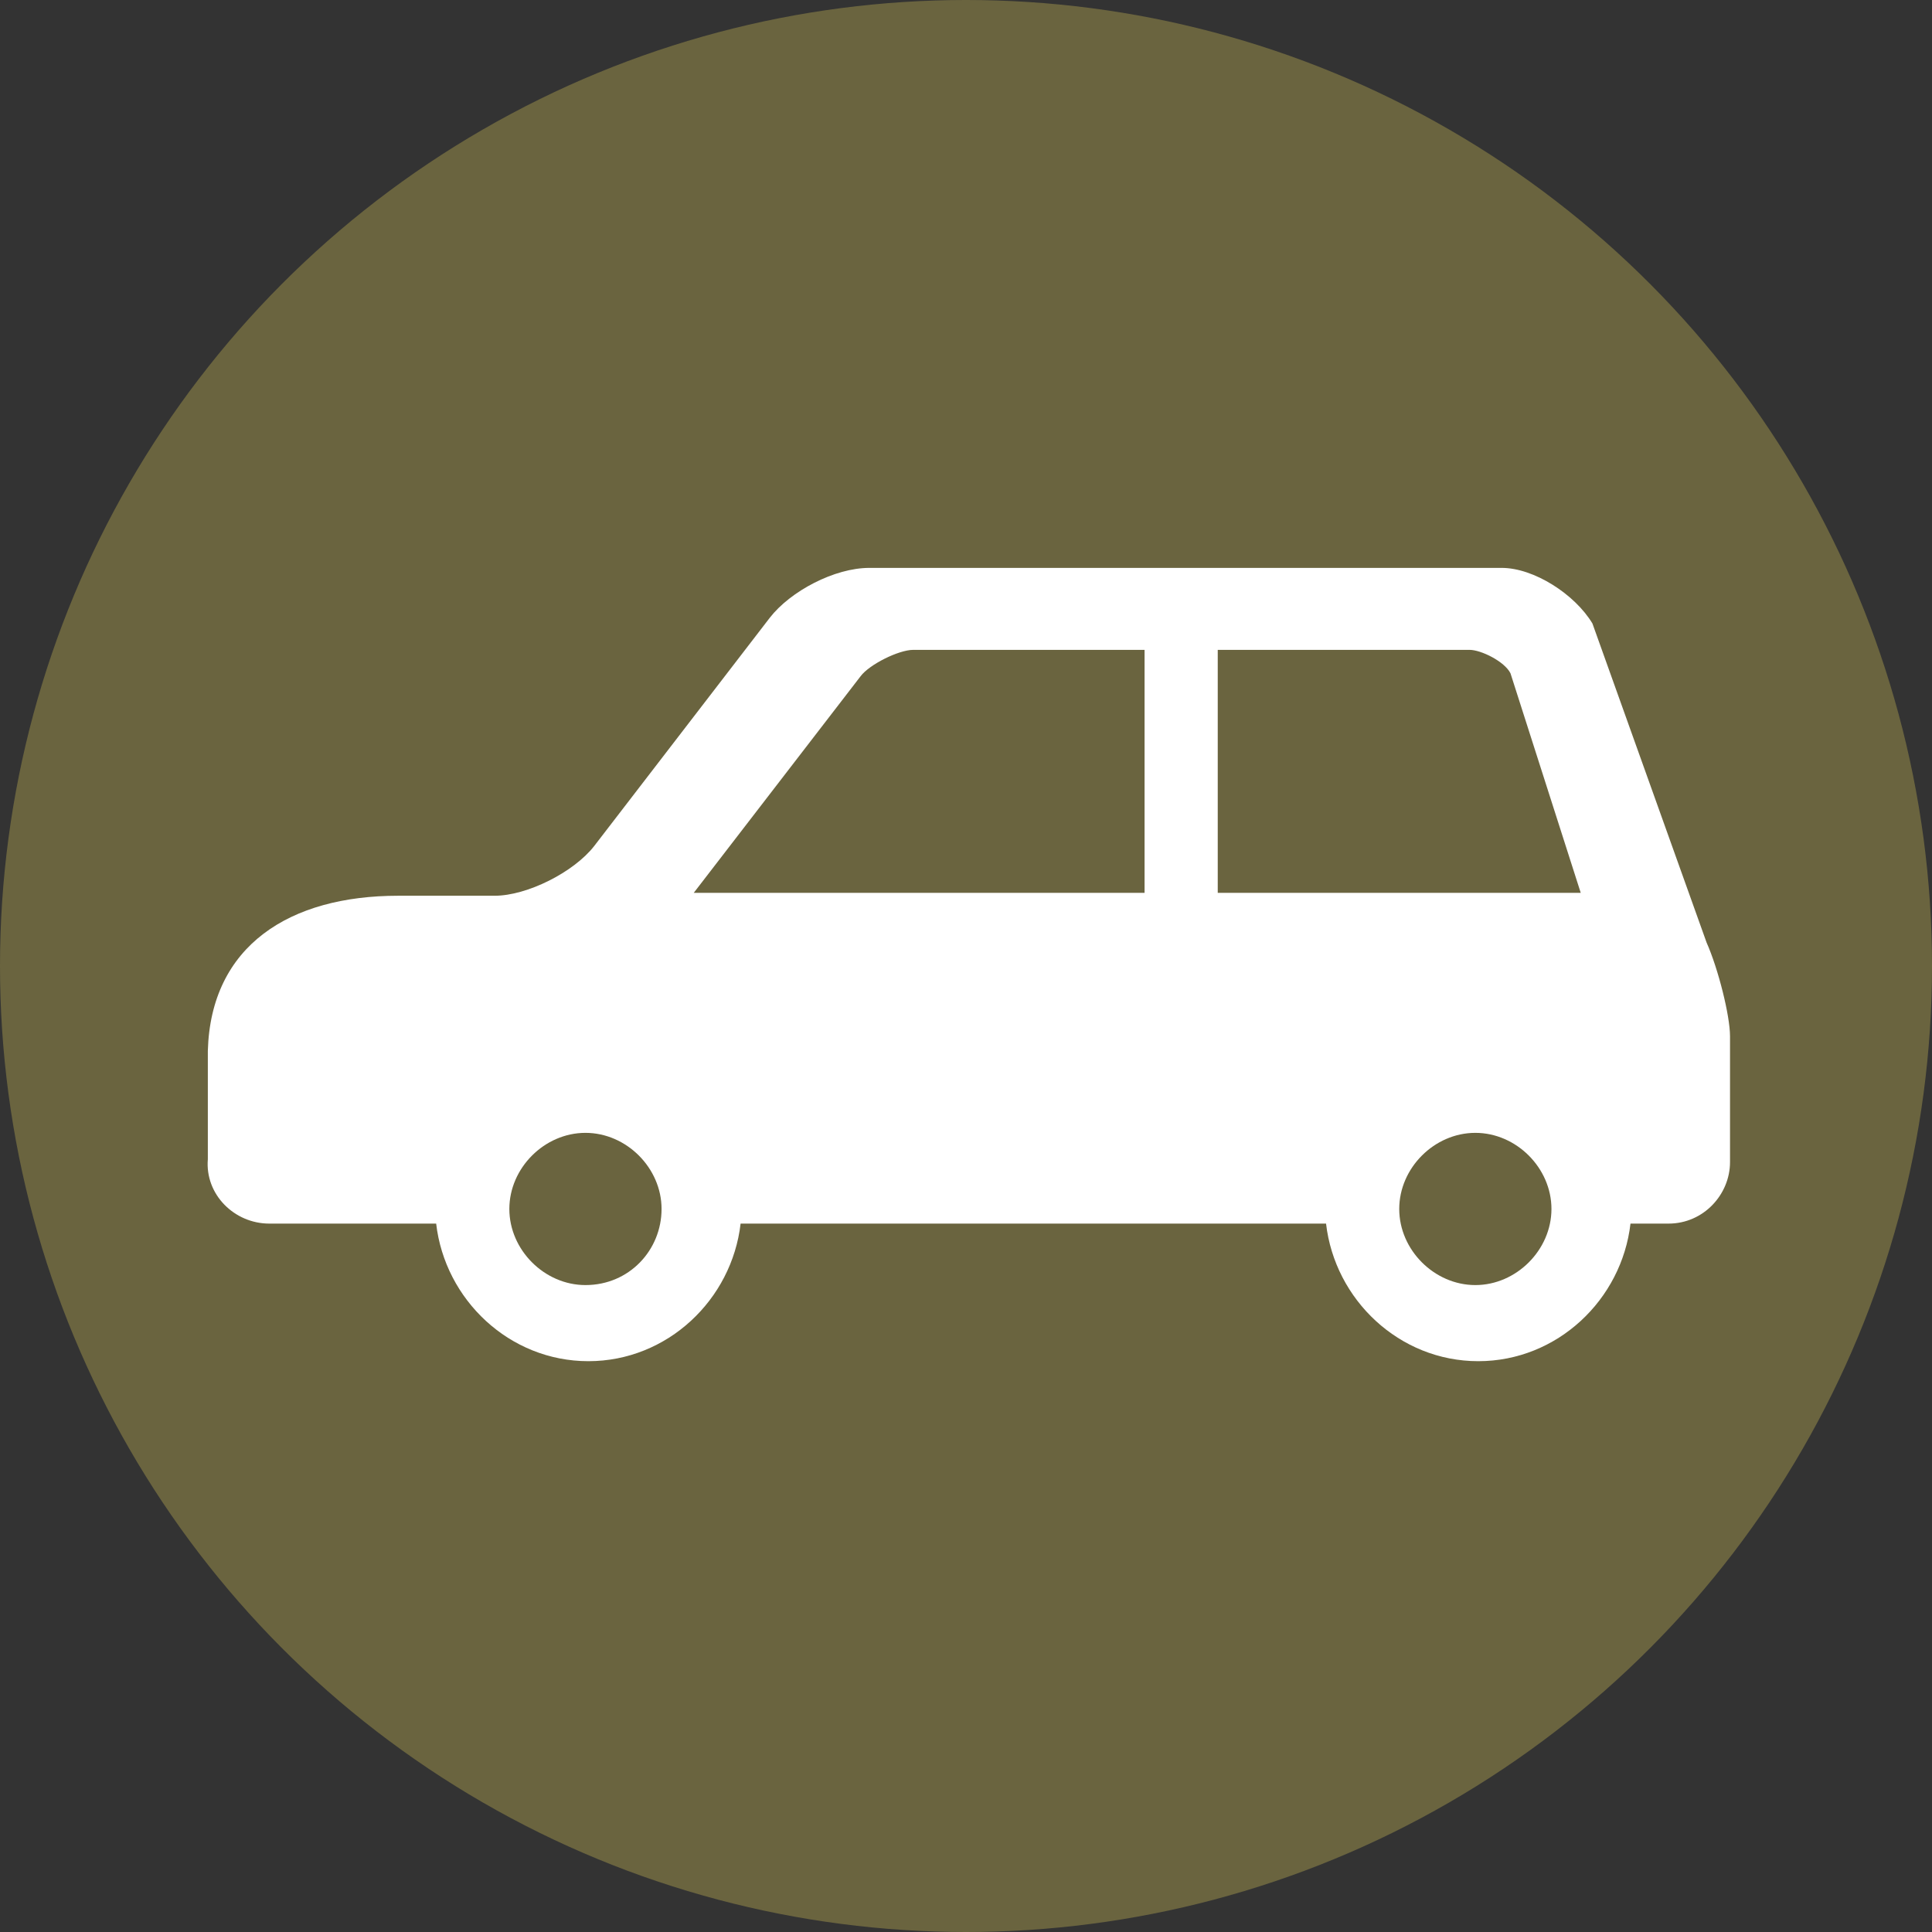
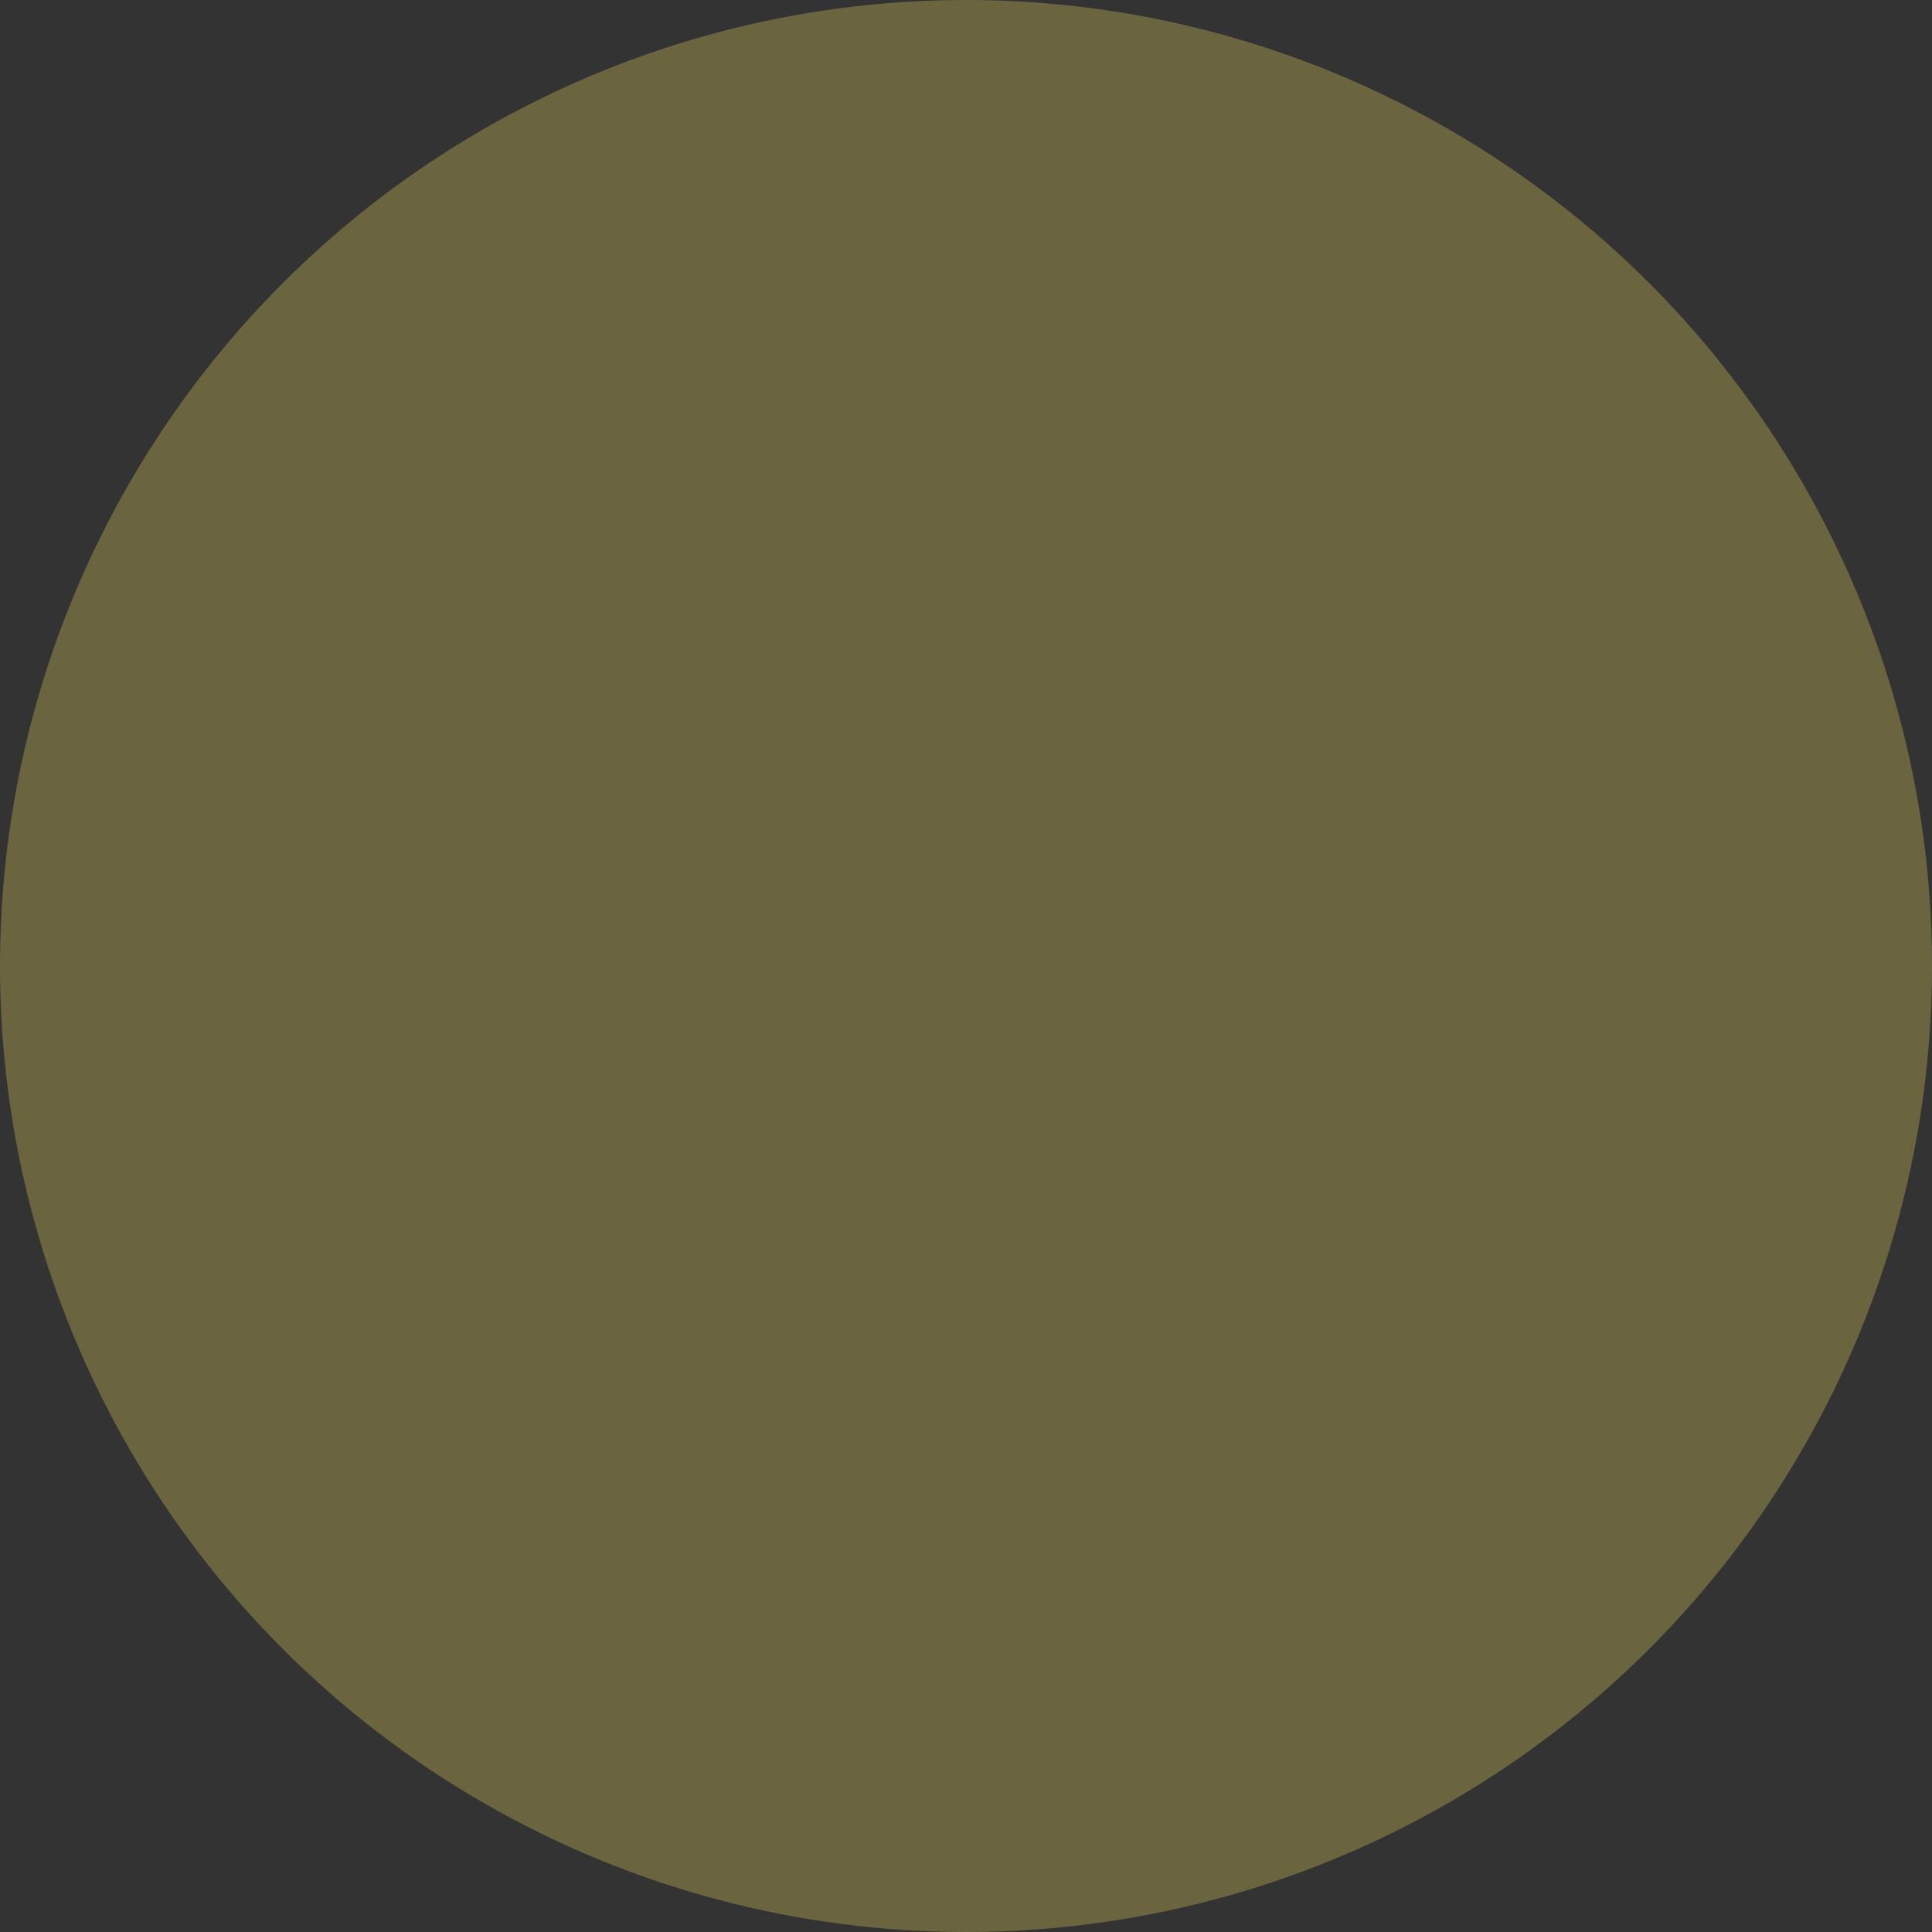
<svg xmlns="http://www.w3.org/2000/svg" version="1.1" id="レイヤー_1" x="0px" y="0px" viewBox="0 0 66 66" style="enable-background:new 0 0 66 66;" xml:space="preserve">
  <rect x="0" y="0" width="66" height="66" fill="#333333" stroke="none" />
  <style type="text/css">
	.st0{fill:#6A643F;}
	.st1{fill:#FFFFFF;}
</style>
  <g>
    <circle class="st0" cx="33" cy="33" r="33" />
-     <path class="st1" d="M58.3,32.2l-3.9-10.9c-0.6-1-2-1.9-3.1-1.9H29.7c-1.2,0-2.7,0.8-3.4,1.7l-6,7.8c-0.7,0.9-2.3,1.7-3.4,1.7h-3.3   c-3.7,0-6.4,1.7-6.5,5.3v3.7C7,40.8,8,41.8,9.2,41.8h5.7c0.3,2.6,2.5,4.7,5.2,4.7s4.9-2.1,5.2-4.7h20c0.3,2.6,2.5,4.7,5.2,4.7   s4.9-2.1,5.2-4.7H57c1.2,0,2.1-1,2.1-2.1c0,0,0-3.6,0-4.3C59.1,34.7,58.7,33.1,58.3,32.2z M20,43.9c-1.4,0-2.6-1.2-2.6-2.6   c0-1.4,1.2-2.6,2.6-2.6s2.6,1.2,2.6,2.6S21.5,43.9,20,43.9z M39.1,30.5H23.7l5.7-7.4c0.3-0.4,1.3-0.9,1.8-0.9h7.9   C39.1,22.2,39.1,30.5,39.1,30.5z M50.4,43.9c-1.4,0-2.6-1.2-2.6-2.6c0-1.4,1.2-2.6,2.6-2.6c1.4,0,2.6,1.2,2.6,2.6   S51.8,43.9,50.4,43.9z M41.6,30.5v-8.3h8.6c0.4,0,1.2,0.4,1.4,0.8l2.4,7.5H41.6z" />
  </g>
</svg>